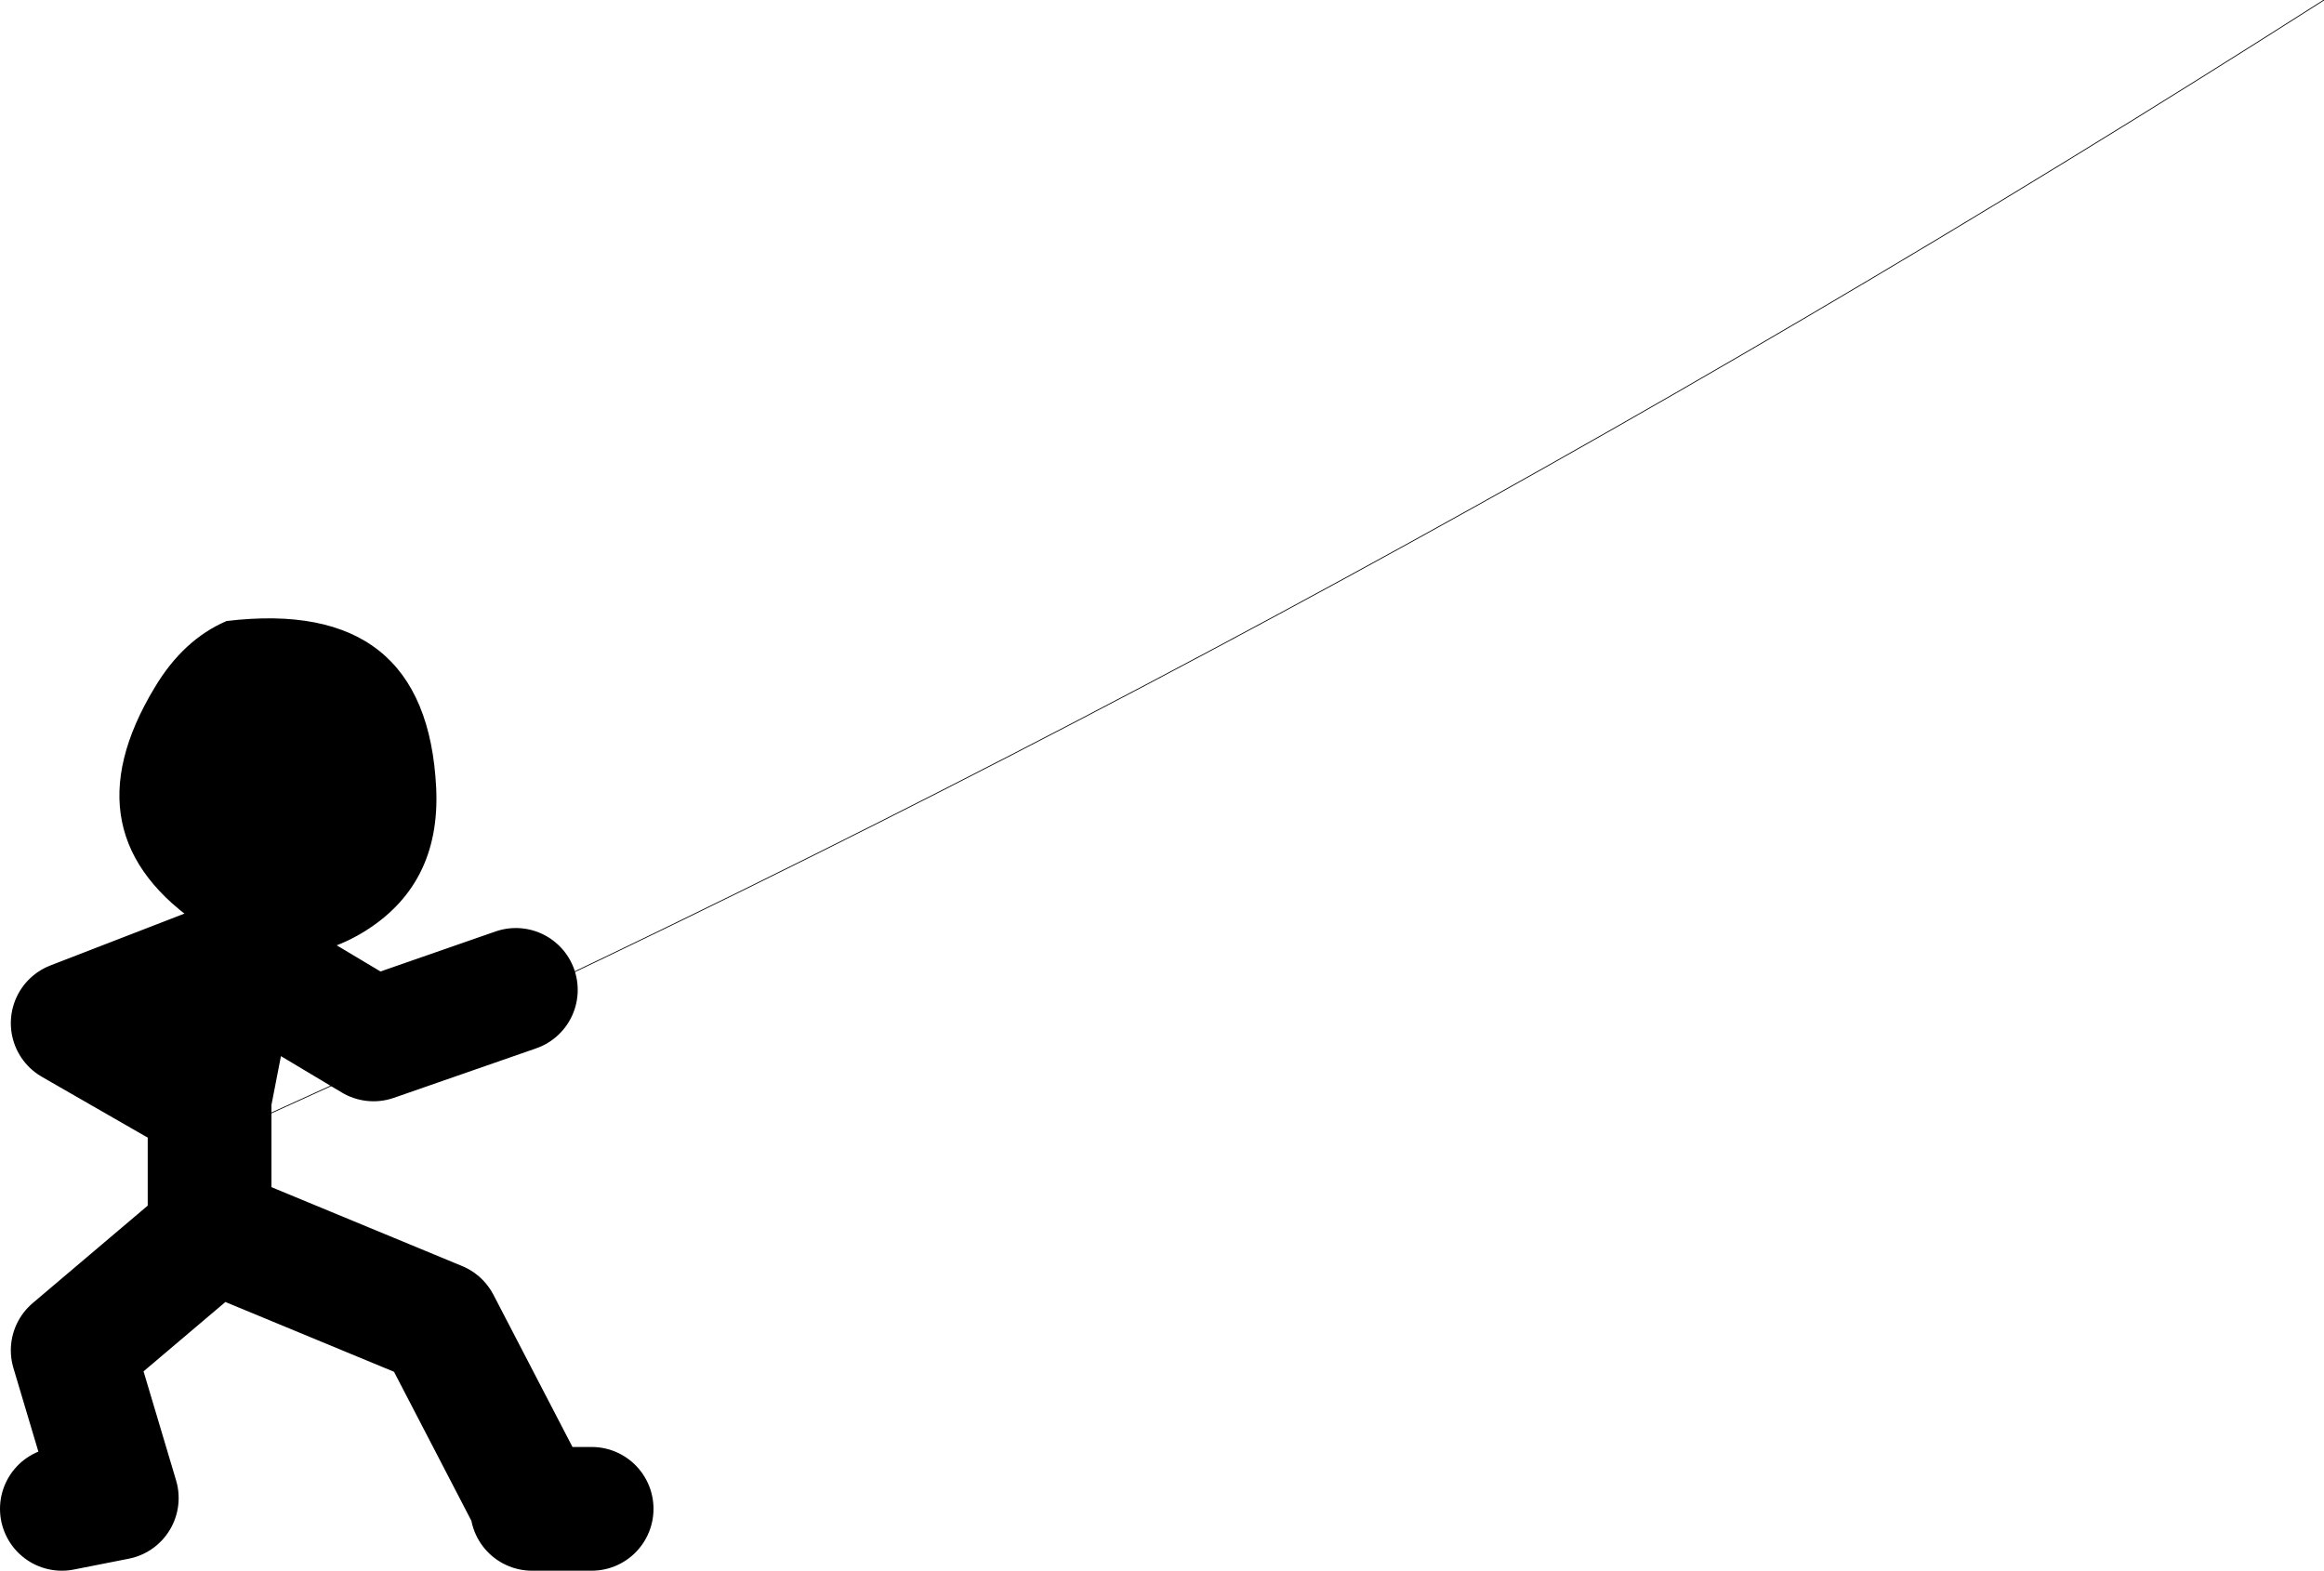
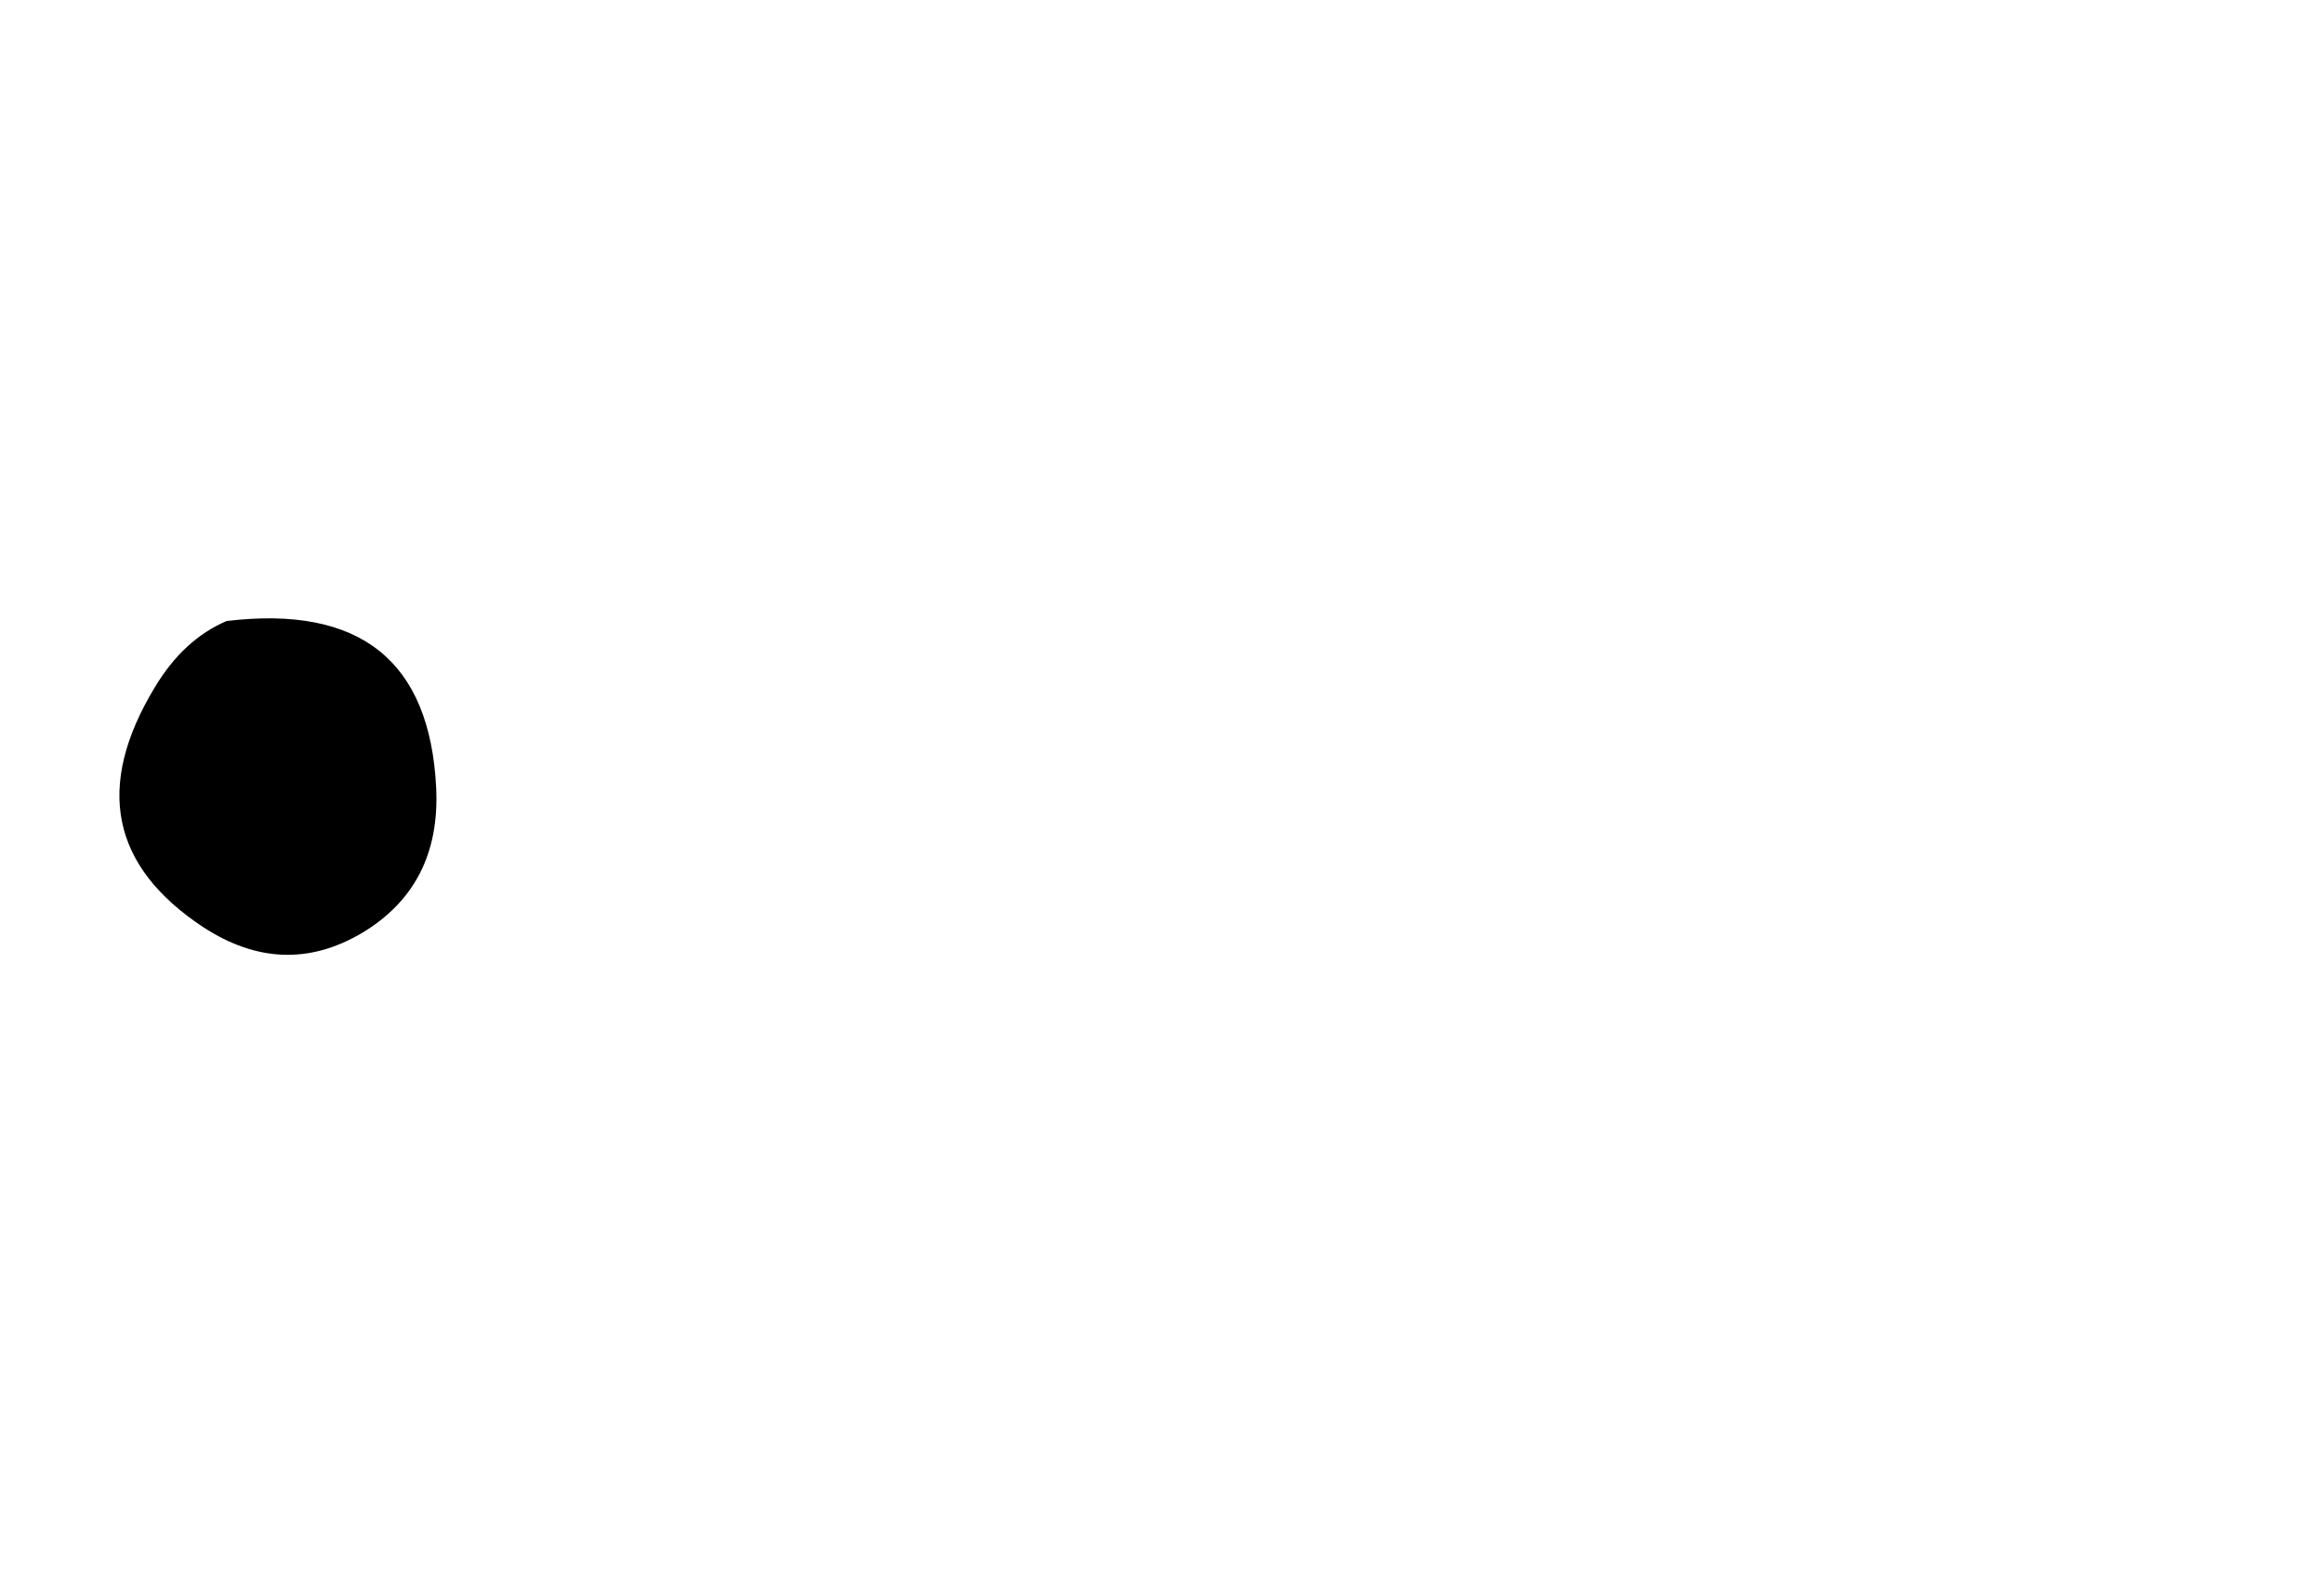
<svg xmlns="http://www.w3.org/2000/svg" height="101.55px" width="150.25px">
  <g transform="matrix(1.0, 0.0, 0.0, 1.0, 219.6, 10.45)">
-     <path d="M-186.25 53.55 L-195.45 56.75 -204.15 51.55 -204.3 51.6 -206.05 60.6 -206.05 69.35 -205.75 69.1 -191.25 75.1 -185.2 86.75 M-208.2 59.55 L-214.9 55.7 -204.3 51.6 -204.3 51.45 -204.15 51.55 M-206.05 69.35 L-214.9 76.85 -212.05 86.4 -215.6 87.1 M-181.35 87.1 L-185.2 87.1" fill="none" stroke="#000000" stroke-linecap="round" stroke-linejoin="round" stroke-width="8.0" />
    <path d="M-204.95 29.7 Q-192.0 28.15 -191.4 40.5 -191.1 46.85 -196.25 49.9 -201.3 52.85 -206.45 49.5 -215.4 43.6 -209.6 34.0 -207.75 30.9 -204.95 29.7" fill="#000000" fill-rule="evenodd" stroke="none" />
-     <path d="M-69.35 -10.45 Q-135.65 31.85 -207.15 63.8" fill="none" stroke="#000000" stroke-linecap="round" stroke-linejoin="round" stroke-width="0.05" />
  </g>
</svg>